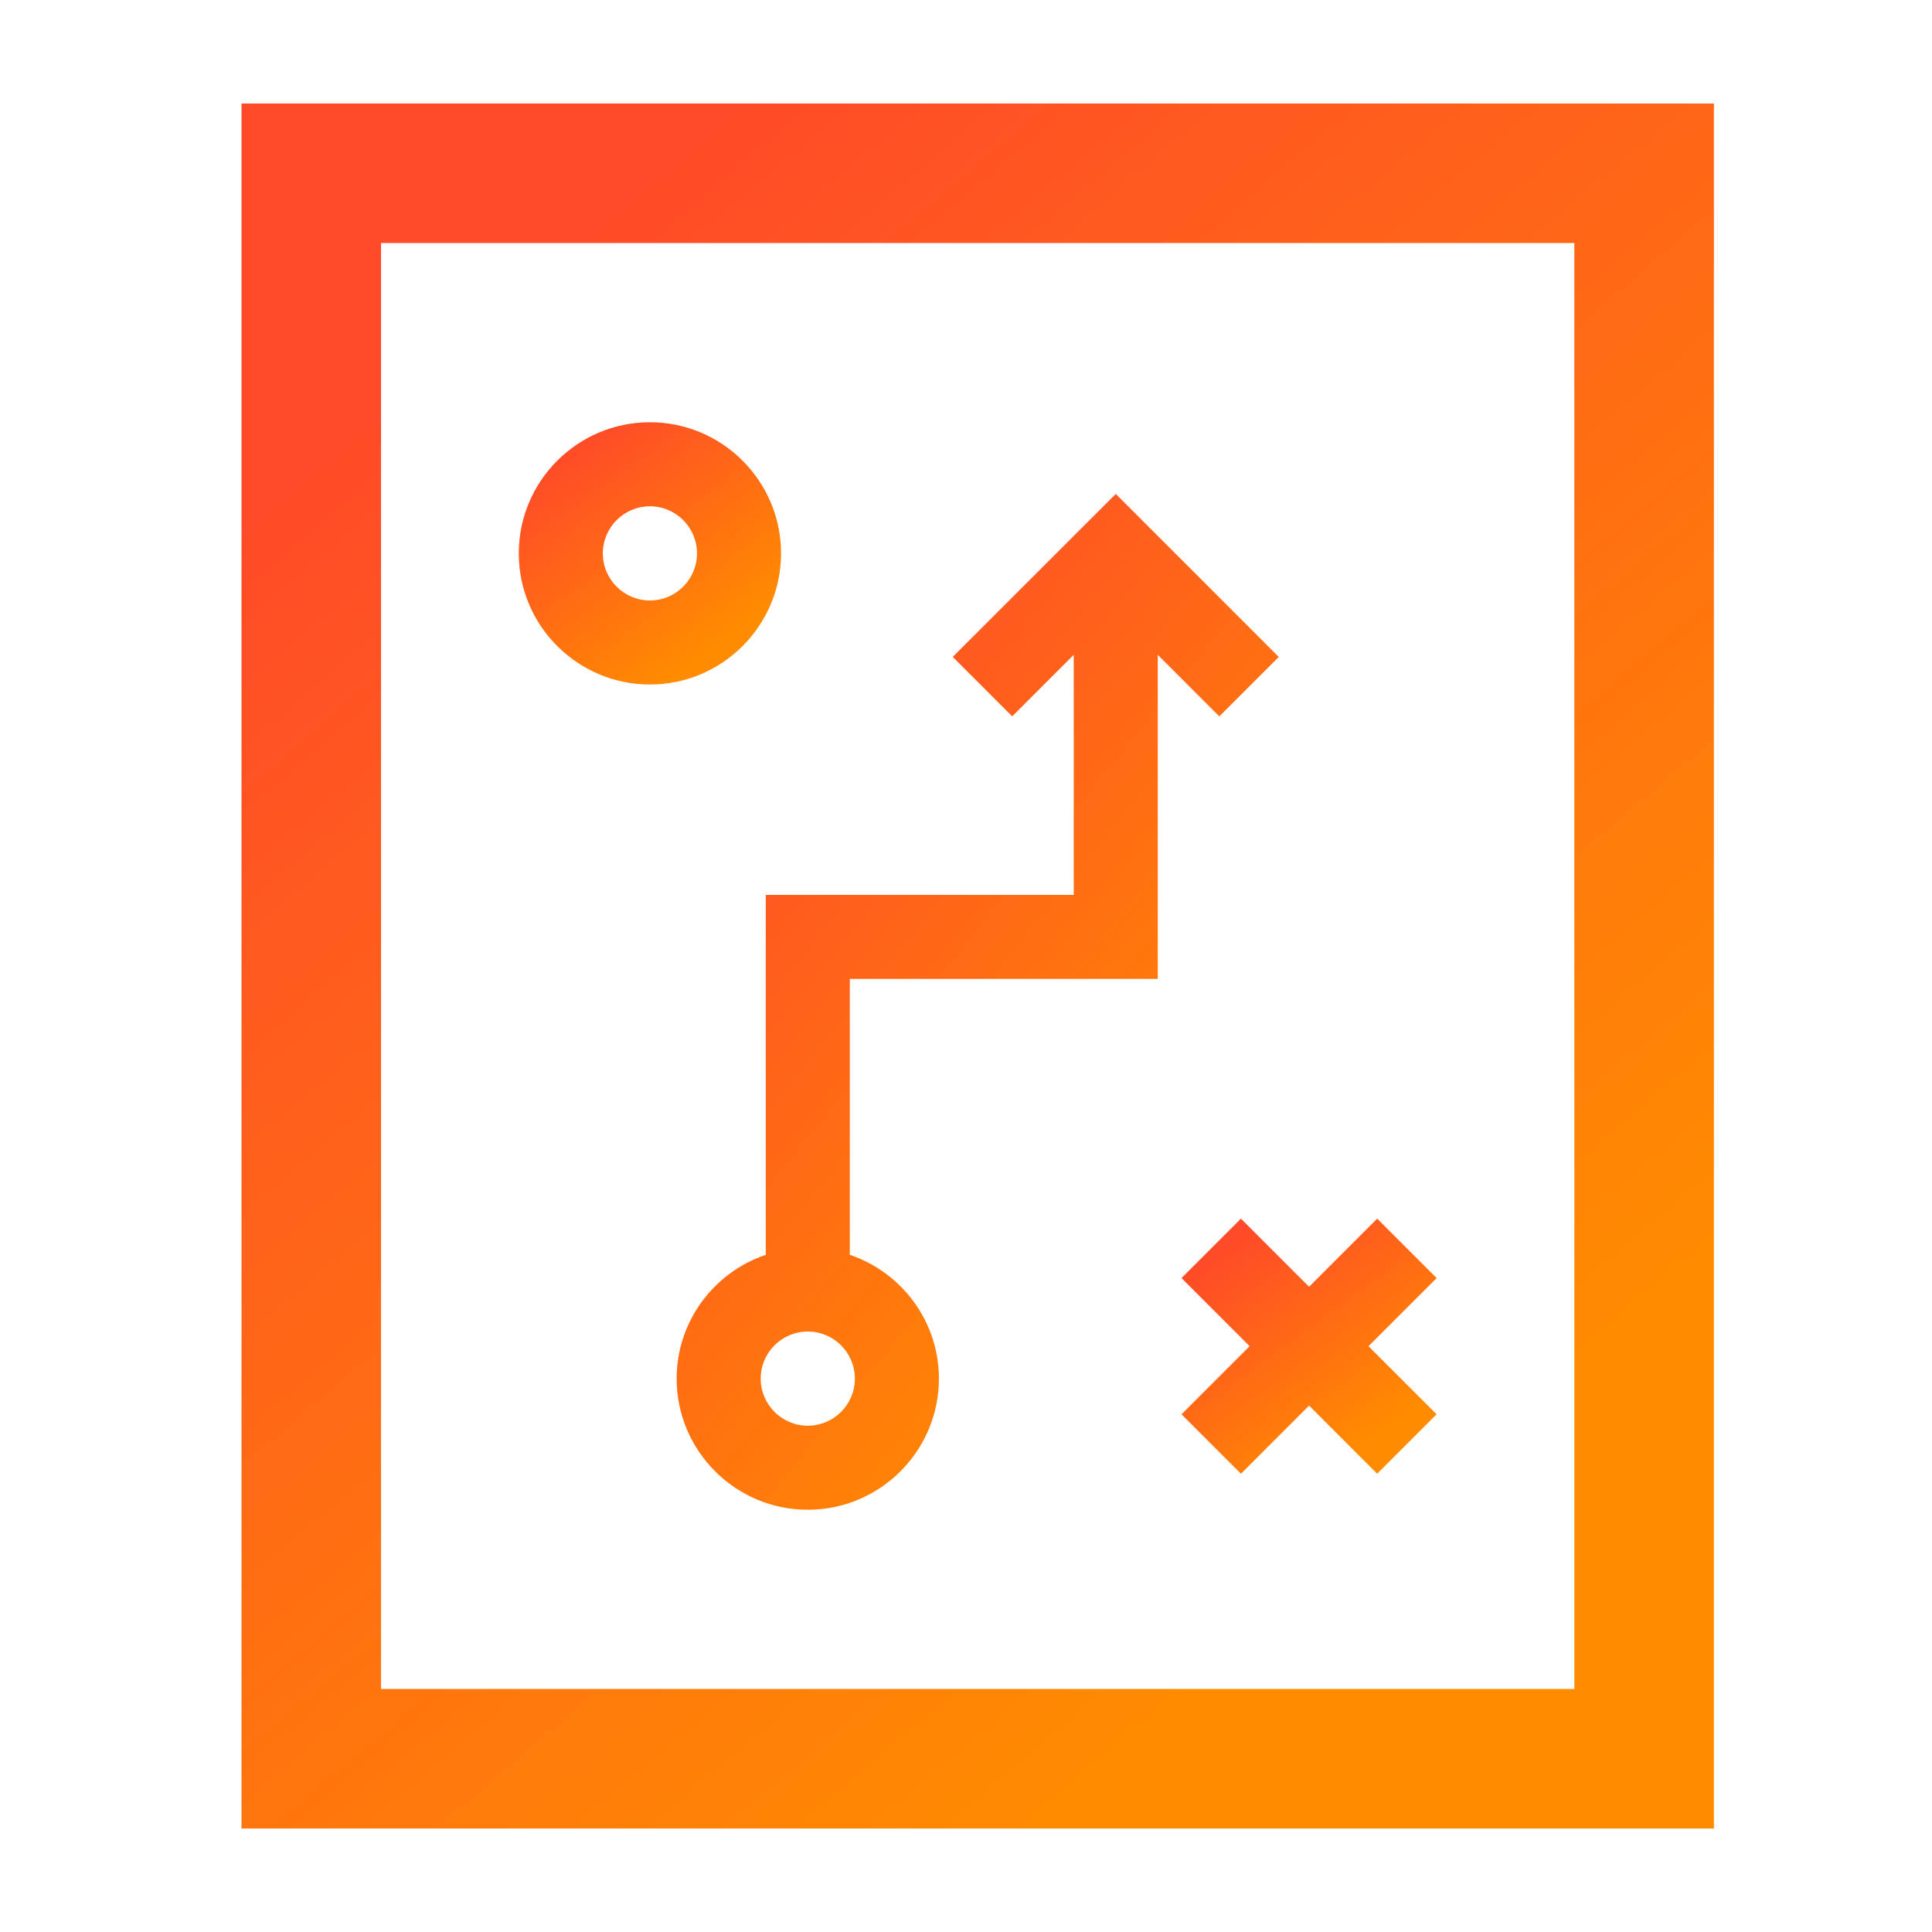
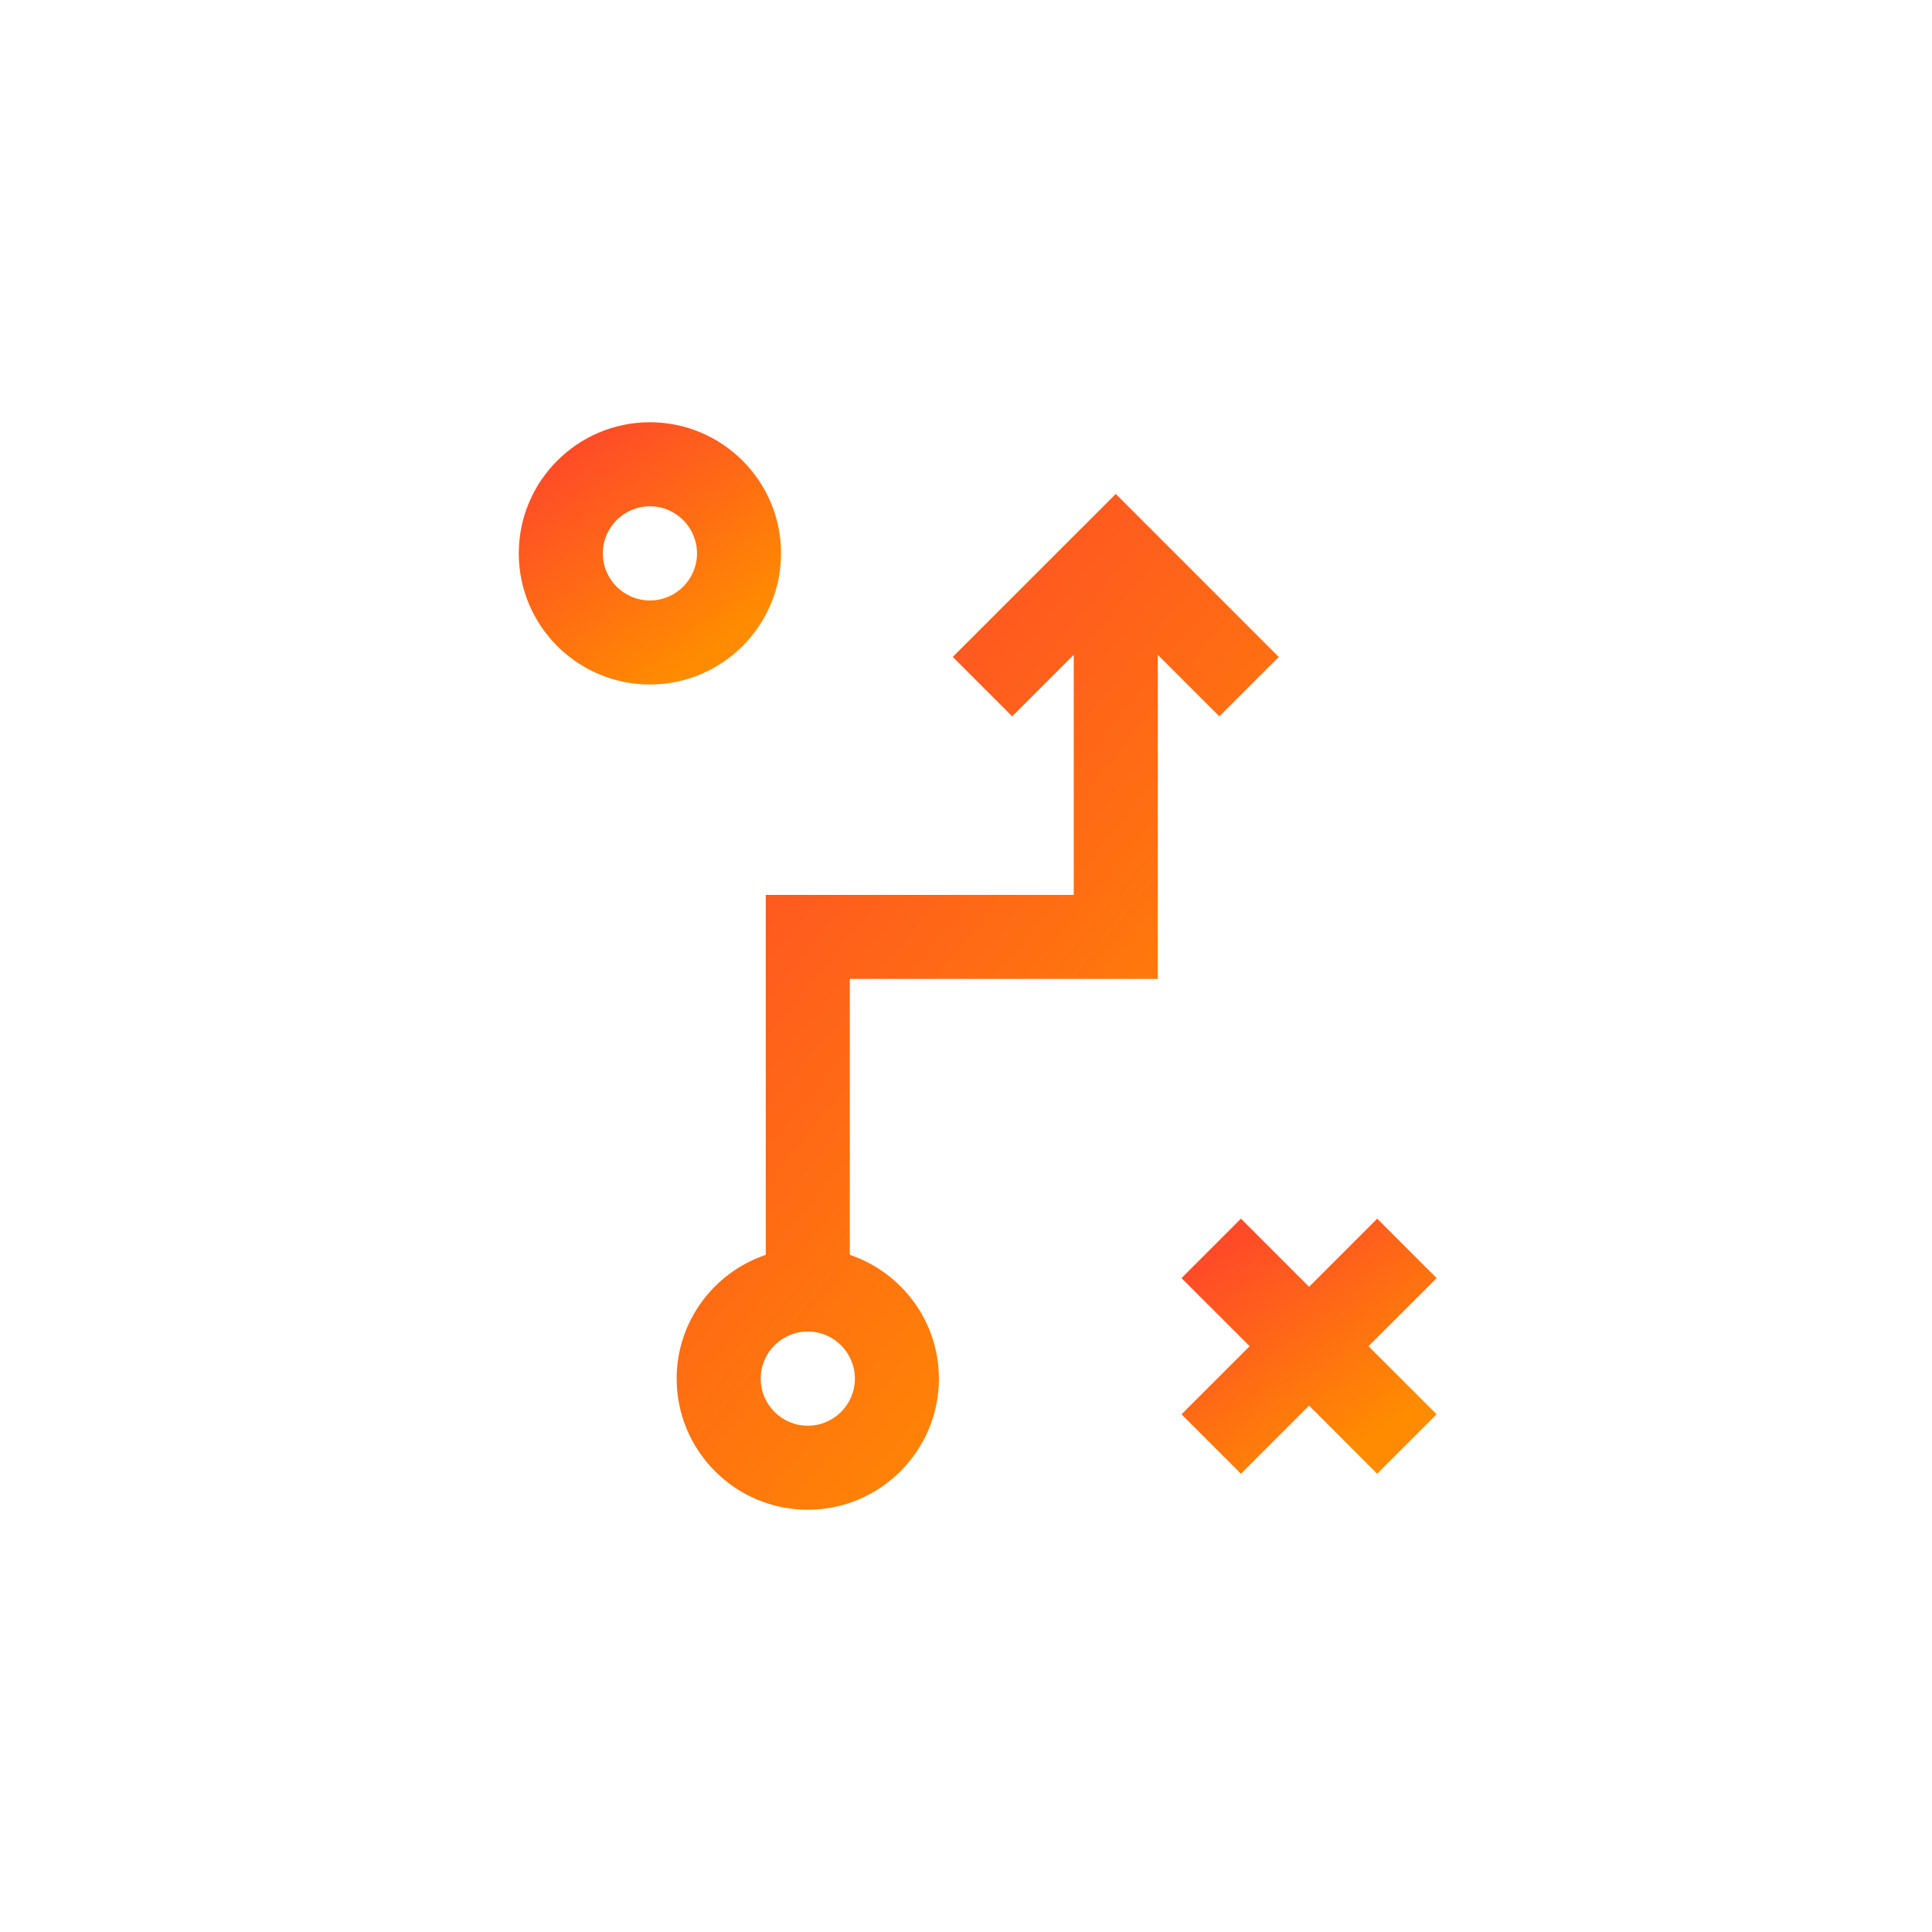
<svg xmlns="http://www.w3.org/2000/svg" width="56" height="56" viewBox="0 0 56 56" fill="none">
  <g clip-path="url(#clip0_27_12)">
    <path d="M31.123 18.98V25.939H22.196V36.372C20.662 36.892 19.613 38.33 19.613 39.96C19.613 42.056 21.318 43.761 23.414 43.761C25.51 43.761 27.215 42.056 27.215 39.96C27.215 38.33 26.166 36.892 24.632 36.372V28.374H33.559V18.98L35.342 20.764L37.065 19.042L32.341 14.317L27.616 19.041L29.339 20.764L31.123 18.98ZM24.779 39.96C24.779 40.713 24.167 41.325 23.414 41.325C22.661 41.325 22.049 40.713 22.049 39.96C22.049 39.207 22.661 38.595 23.414 38.595C24.167 38.595 24.779 39.207 24.779 39.96Z" fill="url(#paint0_linear_27_12)" />
    <path d="M15.037 16.04C15.037 18.136 16.742 19.841 18.838 19.841C20.934 19.841 22.639 18.136 22.639 16.04C22.639 13.944 20.934 12.239 18.838 12.239C16.742 12.239 15.037 13.944 15.037 16.04ZM17.473 16.04C17.473 15.287 18.085 14.675 18.838 14.675C19.591 14.675 20.203 15.287 20.203 16.04C20.203 16.793 19.591 17.405 18.838 17.405C18.085 17.405 17.473 16.793 17.473 16.04Z" fill="url(#paint1_linear_27_12)" />
    <path d="M34.247 37.046L36.221 39.02L34.247 40.994L35.97 42.717L37.944 40.742L39.918 42.717L41.641 40.994L39.666 39.02L41.641 37.046L39.919 35.323L37.944 37.298L35.969 35.323L34.247 37.046Z" fill="url(#paint2_linear_27_12)" />
-     <path d="M7 3V53H49.678V3H7ZM11.044 48.956V7.044H45.633V48.956H11.044Z" fill="url(#paint3_linear_27_12)" />
  </g>
  <defs>
    <linearGradient id="paint0_linear_27_12" x1="19.613" y1="21.36" x2="36.477" y2="35.084" gradientUnits="userSpaceOnUse">
      <stop stop-color="#FF4B28" />
      <stop offset="1" stop-color="#FF8C00" />
    </linearGradient>
    <linearGradient id="paint1_linear_27_12" x1="15.037" y1="14.057" x2="19.269" y2="19.868" gradientUnits="userSpaceOnUse">
      <stop stop-color="#FF4B28" />
      <stop offset="1" stop-color="#FF8C00" />
    </linearGradient>
    <linearGradient id="paint2_linear_27_12" x1="34.247" y1="37.091" x2="38.364" y2="42.743" gradientUnits="userSpaceOnUse">
      <stop stop-color="#FF4B28" />
      <stop offset="1" stop-color="#FF8C00" />
    </linearGradient>
    <linearGradient id="paint3_linear_27_12" x1="7" y1="14.959" x2="35.883" y2="48.808" gradientUnits="userSpaceOnUse">
      <stop stop-color="#FF4B28" />
      <stop offset="1" stop-color="#FF8C00" />
    </linearGradient>
    <clipPath id="clip0_27_12">
      <rect width="42.678" height="50" fill="white" transform="translate(7 3)" />
    </clipPath>
  </defs>
</svg>